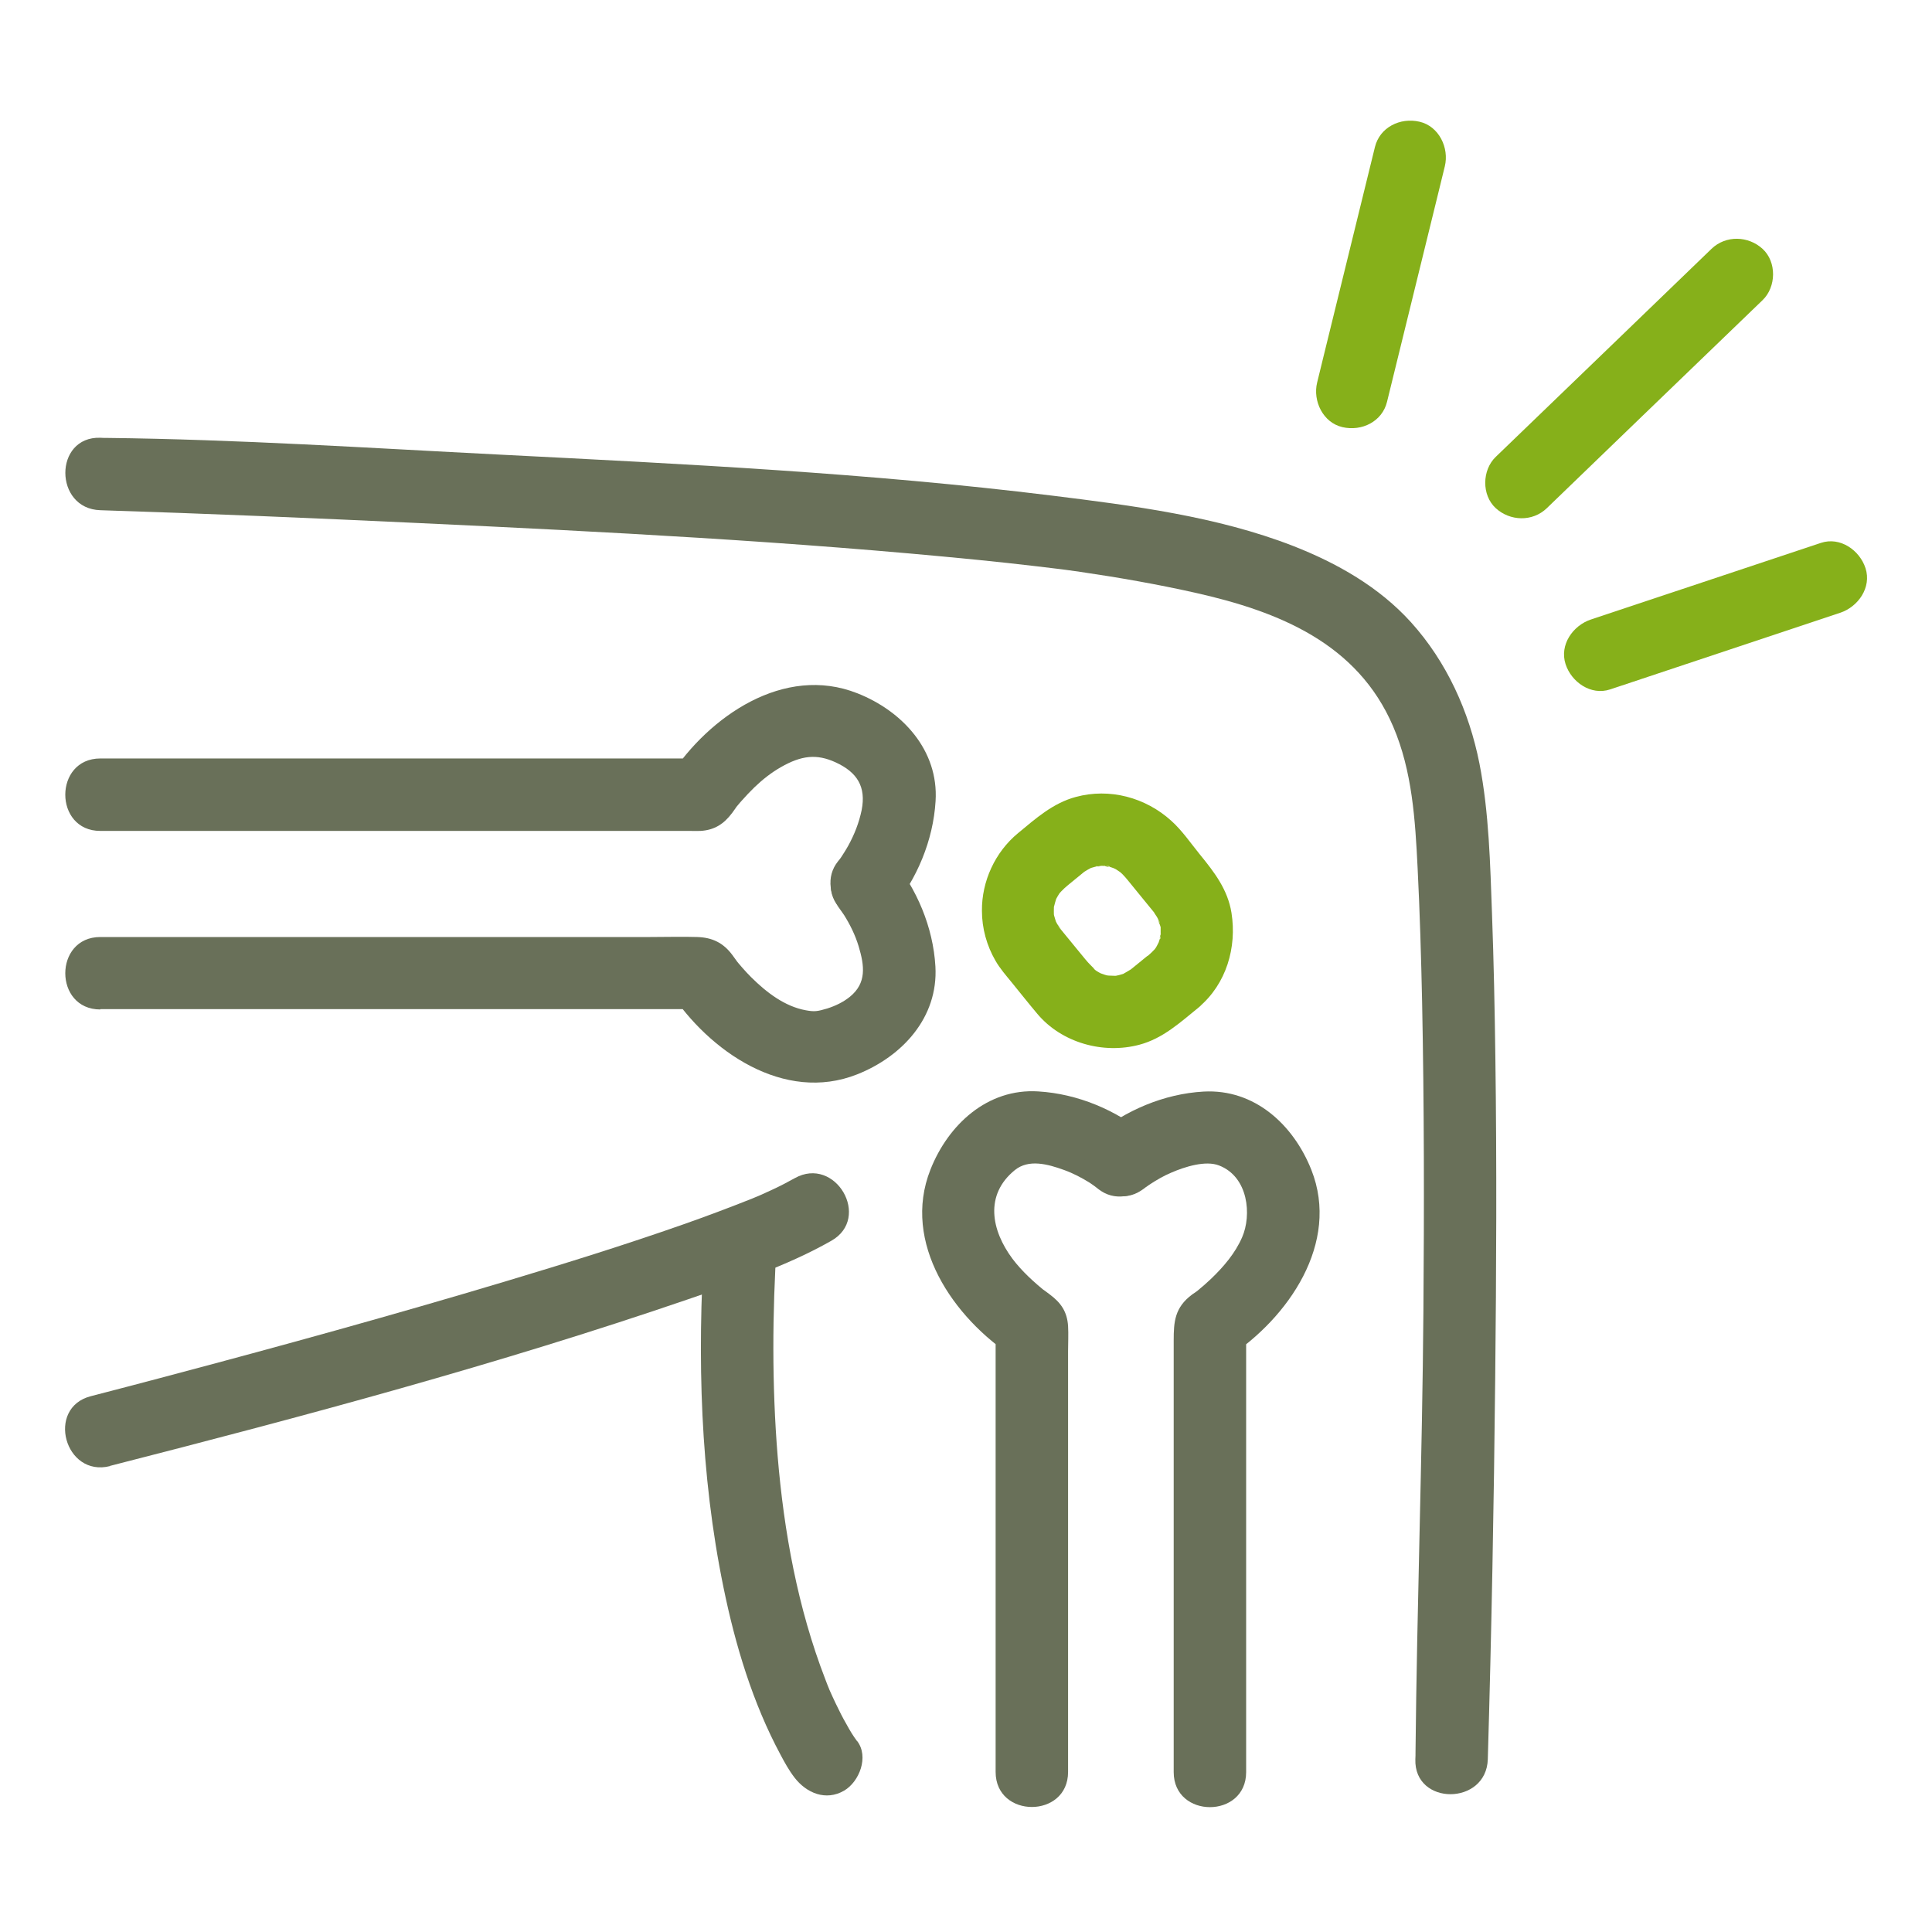
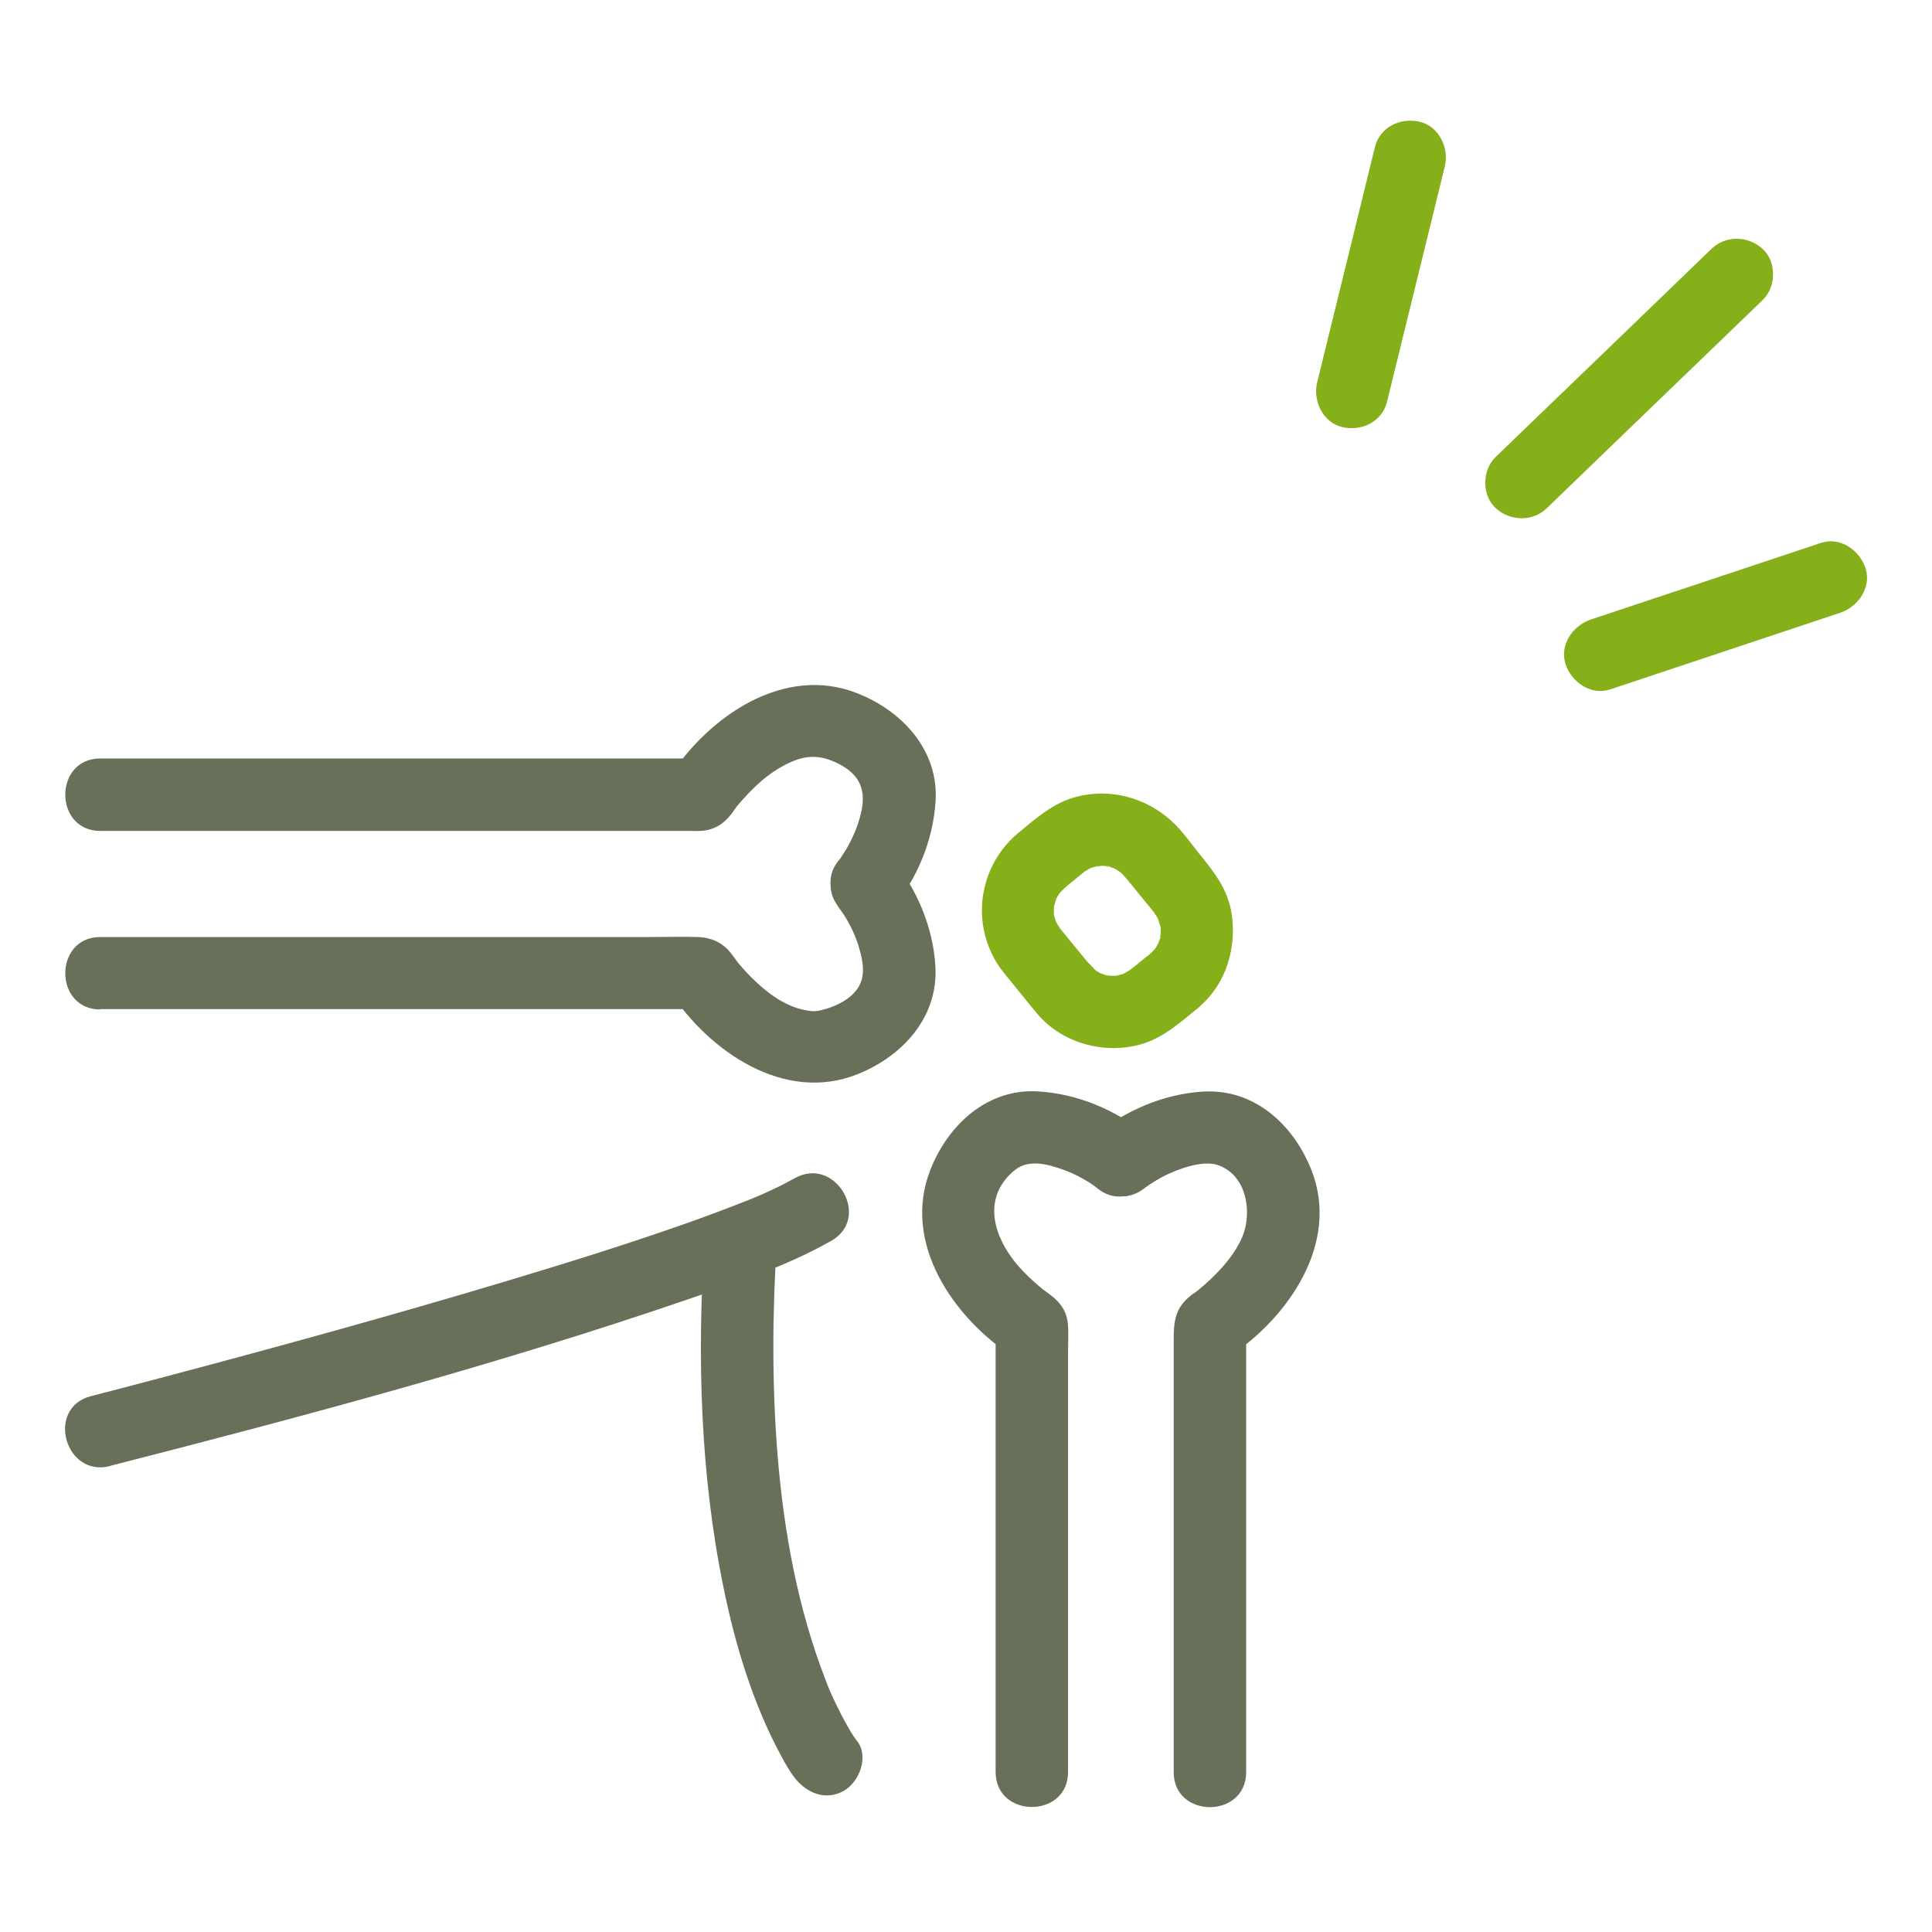
<svg xmlns="http://www.w3.org/2000/svg" id="Camada_1" data-name="Camada 1" viewBox="0 0 120 120">
  <defs>
    <style>
      .cls-1 {
        fill: #697059;
      }

      .cls-2 {
        fill: #86b01a;
      }
    </style>
  </defs>
  <g>
-     <path class="cls-1" d="M6.23,31.69c6.61.21,13.22.49,19.82.8,11.59.54,23.19,1.14,34.73,2.29,1.2.12,2.39.25,3.58.39.53.06,1.06.13,1.58.19.1.01.2.03.3.04.36.05-.35-.05,0,0,.29.04.57.08.86.12,2.39.35,4.79.77,7.15,1.3,5.21,1.17,10.07,3.15,12.28,8.3,1.19,2.78,1.37,5.8,1.52,8.78.14,2.78.22,5.56.28,8.35.13,6.41.13,12.82.08,19.22-.07,9.12-.4,18.24-.49,27.35,0,.15,0,.3-.01.45-.09,2.9,4.41,2.89,4.5,0,.23-7.9.38-15.81.46-23.72.07-6.61.1-13.22.01-19.84-.04-2.99-.1-5.99-.21-8.98s-.18-6.26-.78-9.31c-.64-3.23-2.03-6.31-4.25-8.77-1.99-2.2-4.59-3.67-7.32-4.74-4.73-1.84-9.99-2.51-15-3.13-11.34-1.4-22.81-1.96-34.22-2.54-8.14-.41-16.32-.95-24.47-1.04-.13,0-.27,0-.4-.01-2.9-.09-2.89,4.41,0,4.5h0Z" />
    <path class="cls-1" d="M6.83,91.05c12.04-3.08,24.12-6.31,35.88-10.34,3.01-1.03,6.14-2.06,8.92-3.64,2.52-1.42.26-5.31-2.27-3.89-.43.24-.87.47-1.32.68-.24.11-.48.22-.72.33-.16.07-.31.14-.47.2.5-.21-.01,0-.12.05-1.43.57-2.87,1.11-4.32,1.62-3.62,1.27-7.28,2.41-10.95,3.51-7.03,2.11-14.11,4.06-21.2,5.94-1.54.41-3.08.81-4.62,1.21-2.8.72-1.62,5.06,1.2,4.34h0Z" />
    <path class="cls-1" d="M53.23,108.14c-.24-.32-.45-.67-.64-1.02-.25-.43-.47-.87-.68-1.31-.14-.29-.27-.58-.4-.87-.17-.38.15.38-.01-.03-.08-.2-.17-.41-.24-.61-1.71-4.42-2.57-9.16-2.96-13.87-.36-4.42-.33-8.86-.05-13.29.18-2.89-4.32-2.88-4.5,0-.45,7.16-.26,14.42,1.19,21.47.73,3.57,1.81,7.16,3.54,10.38.26.49.53.98.87,1.42.74.96,1.94,1.47,3.08.81.95-.56,1.55-2.11.81-3.08h0Z" />
    <path class="cls-1" d="M6.23,51.61h36.62c.22,0,.44.01.66,0,.86-.05,1.45-.43,1.96-1.11.08-.1.4-.56.23-.34s.28-.34.38-.44c.25-.28.5-.55.77-.81.51-.49,1.04-.91,1.65-1.26,1.28-.73,2.22-.84,3.4-.3,1.35.62,1.9,1.52,1.62,2.96-.16.78-.45,1.52-.83,2.21-.16.29-.34.56-.52.84-.24.38-.14.19.06-.06-.77.94-.92,2.26,0,3.18.79.79,2.41.95,3.18,0,1.55-1.9,2.55-4.27,2.7-6.72.2-3.16-2.07-5.6-4.86-6.7-4.55-1.8-9.21,1.43-11.64,5.16l1.94-1.11H6.23c-2.9,0-2.9,4.5,0,4.5h0Z" />
    <path class="cls-1" d="M6.23,62.68h37.31l-1.94-1.11c2.44,3.73,7.1,6.96,11.64,5.16,2.8-1.11,5.04-3.53,4.86-6.7-.14-2.45-1.16-4.83-2.7-6.72-.77-.94-2.38-.8-3.18,0-.93.93-.77,2.24,0,3.18-.6-.74.05.1.21.35.38.61.69,1.24.9,1.93.37,1.23.5,2.29-.54,3.14-.42.34-.91.57-1.41.73-.61.18-.79.21-1.33.11-1.32-.24-2.45-1.12-3.38-2.04-.37-.37-.71-.76-1.03-1.16.32.4-.04-.07-.15-.23-.57-.77-1.26-1.09-2.18-1.12s-1.94,0-2.91,0H6.23c-2.9,0-2.9,4.5,0,4.5h0Z" />
    <path class="cls-1" d="M66.34,110.06c0-5.65,0-11.29,0-16.94v-9.21c0-.51.03-1.04,0-1.55-.06-.9-.45-1.45-1.15-1.97-.12-.09-.66-.5-.2-.13-.76-.61-1.51-1.29-2.1-2.07-1.32-1.77-1.75-3.97.14-5.51.86-.7,2.04-.38,3.06-.01.56.2,1.09.48,1.59.79.23.14,1.11.83.35.21.94.77,2.26.92,3.18,0,.79-.79.95-2.41,0-3.18-1.9-1.55-4.27-2.55-6.72-2.7-3.16-.2-5.6,2.07-6.7,4.86-1.8,4.55,1.43,9.21,5.16,11.64l-1.11-1.94c0,8.08,0,16.15,0,24.23v3.48c0,2.9,4.5,2.9,4.5,0h0Z" />
    <path class="cls-1" d="M77.4,110.06v-27.7l-1.11,1.94c3.73-2.44,6.96-7.1,5.16-11.64-1.11-2.8-3.53-5.04-6.7-4.86-2.45.14-4.83,1.16-6.72,2.7-.94.77-.8,2.38,0,3.18.93.93,2.24.77,3.18,0-.72.59-.05.05.17-.09.44-.29.9-.56,1.38-.76.83-.36,2.12-.77,2.96-.44,1.83.71,2.03,3.09,1.43,4.46-.43.99-1.15,1.83-1.92,2.57-.27.26-.55.5-.84.74-.47.39.34-.25-.05.04-.09.07-.19.13-.29.2-1.09.81-1.15,1.7-1.15,2.86v26.81c0,2.9,4.5,2.9,4.5,0h0Z" />
    <path class="cls-2" d="M71.26,59.38l-.81.66c-.12.1-.25.2-.37.3-.11.1.4-.26.16-.13-.17.1-.34.21-.51.3-.34.18.46-.16,0-.01-.14.05-.29.08-.43.11-.36.09.18-.03.22-.02-.06-.01-.18.02-.25.02-.19,0-.38-.02-.57-.02-.23,0,.29.04.29.04-.04-.03-.19-.04-.25-.05-.16-.04-.32-.12-.48-.15,0,0,.45.22.25.1-.07-.04-.15-.08-.23-.12-.06-.03-.11-.06-.17-.1-.2-.13-.3-.32.03.05-.24-.27-.51-.5-.74-.79l-.82-1c-.26-.31-.51-.63-.77-.94-.04-.05-.07-.1-.11-.14.42.43.08.09-.03-.09-.04-.08-.08-.15-.12-.23-.18-.35.12.38.05.12-.04-.14-.09-.28-.13-.43-.02-.08-.02-.18-.05-.25.01.04.04.58.04.22,0-.15-.01-.29,0-.44,0-.06,0-.13.01-.19.01-.44-.13.52,0,.1.04-.14.07-.29.12-.43.15-.46-.19.35-.01,0,.08-.15.17-.3.26-.44.04-.06.18-.25-.02.02-.23.3.02-.01.08-.07.28-.3.61-.54.92-.8l.5-.41s.1-.07.14-.11c.14-.13-.48.31-.1.08.13-.08.26-.16.4-.23.47-.24-.36.11,0,0,.16-.05.33-.09.49-.13.22-.06.2.08-.22.02.1.01.22-.02.32-.02.15,0,.29,0,.44.01.25,0,.08.13-.22-.03.05.03.19.04.25.05.14.03.28.1.42.13.22.05-.24-.1-.24-.11.1.07.24.12.34.18.08.05.5.35.2.11s.09.09.17.17c.12.12.22.24.33.37.23.28.47.57.7.86l.94,1.15c.06.07.12.15.18.22,0,0-.19-.24-.19-.24.04.1.16.24.21.34.03.06.06.11.09.17.19.36-.06,0-.04-.12-.02.13.13.41.16.55.11.49,0-.47,0,.03,0,.19,0,.38,0,.57,0,.25-.13.07.03-.22-.03.06-.04.18-.05.25-.03.11-.24.69-.09.33s-.12.21-.18.3c-.04.07-.12.15-.14.21.03-.08.32-.37.11-.15-.15.16-.31.32-.48.46-.9.76-.84,2.41,0,3.18.96.88,2.22.81,3.18,0,1.7-1.44,2.36-3.7,2.02-5.85-.23-1.44-1.06-2.52-1.95-3.61-.57-.7-1.11-1.5-1.79-2.11-1.6-1.45-3.83-2.05-5.93-1.48-1.42.38-2.49,1.34-3.59,2.25-1.42,1.17-2.26,2.99-2.24,4.83,0,1.08.3,2.16.84,3.09.28.49.66.92,1.01,1.35.53.65,1.05,1.31,1.59,1.95,1.51,1.8,4.09,2.52,6.34,1.92,1.47-.39,2.55-1.4,3.7-2.33.92-.75.83-2.42,0-3.18-.97-.89-2.21-.8-3.18,0Z" />
  </g>
  <path class="cls-2" d="M86.15,24.96c1.05-4.28,2.1-8.55,3.15-12.83l.44-1.8c.28-1.14-.36-2.49-1.57-2.77s-2.47.35-2.77,1.57c-1.05,4.28-2.1,8.55-3.15,12.83l-.44,1.8c-.28,1.14.36,2.49,1.57,2.77s2.47-.35,2.77-1.57h0Z" />
  <path class="cls-2" d="M100.01,42.82c4.17-1.39,8.35-2.78,12.52-4.17l1.77-.59c1.11-.37,1.96-1.57,1.57-2.77-.36-1.11-1.57-1.97-2.77-1.57-4.17,1.39-8.35,2.78-12.52,4.17l-1.77.59c-1.11.37-1.96,1.57-1.57,2.77.36,1.11,1.57,1.97,2.77,1.57h0Z" />
  <path class="cls-2" d="M96.08,31.56c3.91-3.77,7.82-7.55,11.74-11.32l1.66-1.6c.85-.82.88-2.37,0-3.18s-2.28-.87-3.18,0c-3.91,3.77-7.82,7.55-11.74,11.32l-1.66,1.6c-.85.82-.88,2.37,0,3.18s2.28.87,3.18,0h0Z" />
</svg>